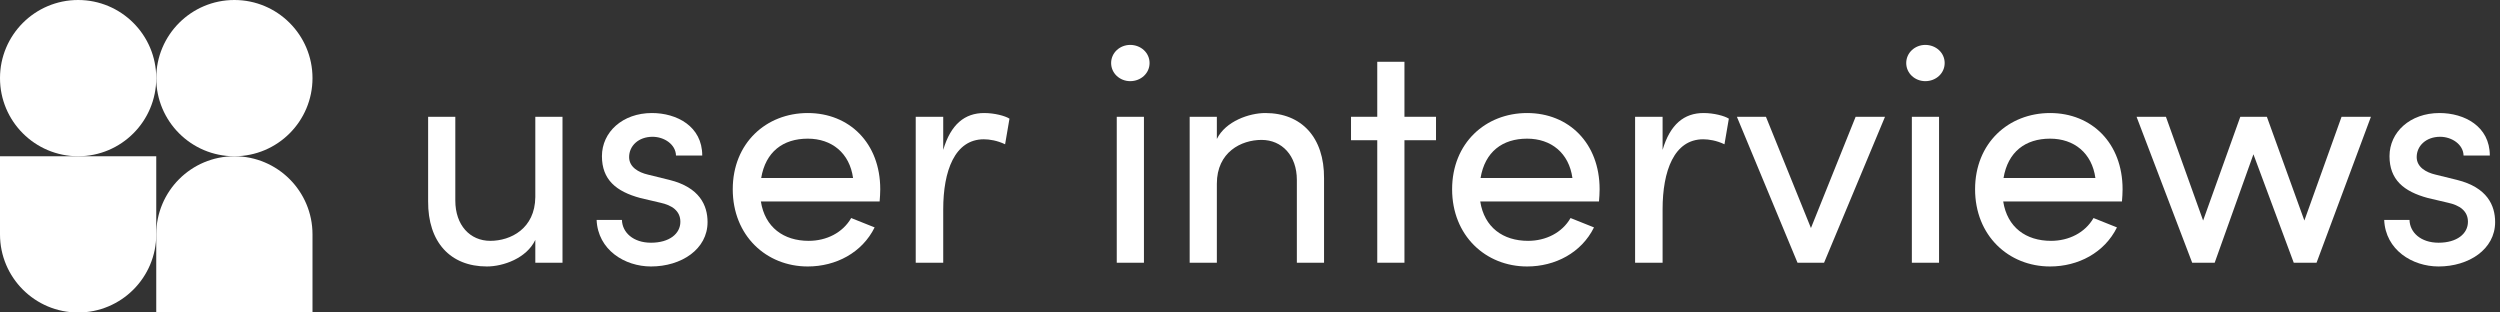
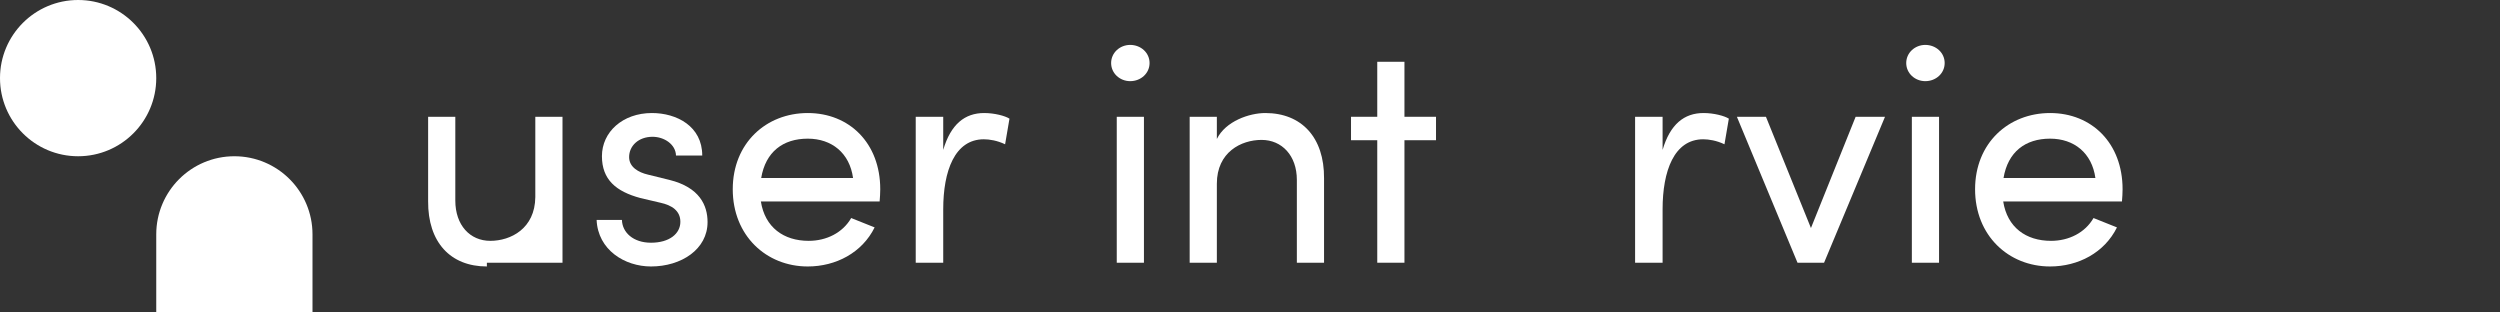
<svg xmlns="http://www.w3.org/2000/svg" width="272" height="34" viewBox="0 0 272 34" fill="none">
  <rect x="0" y="0" width="272" height="34" fill="#333333" stroke="none" />
  <g clip-path="url(#clip0_535_493)">
-     <path d="M17 8.5C17 3.806 20.806 0 25.5 0C30.194 0 34 3.806 34 8.5C34 13.194 30.194 17 25.5 17C20.806 17 17 13.194 17 8.5Z" fill="white" />
-     <path d="M0 17H17V25.5C17 30.194 13.194 34 8.5 34C3.806 34 0 30.194 0 25.5V17Z" fill="white" />
    <path d="M17 25.5C17 20.806 20.806 17 25.5 17C30.194 17 34 20.806 34 25.5V34H17V25.5Z" fill="white" />
    <path d="M0 8.5C0 3.806 3.806 0 8.5 0C13.194 0 17 3.806 17 8.5C17 13.194 13.194 17 8.5 17C3.806 17 0 13.194 0 8.5Z" fill="white" />
-     <path d="M58.242 21.444C58.208 24.878 55.556 26.204 53.346 26.204C51.136 26.204 49.538 24.504 49.538 21.818V12.706H46.58V21.886C46.546 26.34 48.994 28.992 52.972 28.992C54.74 28.992 57.29 28.108 58.242 26.102V28.584H61.2V12.706H58.242V21.444Z" fill="white" />
+     <path d="M58.242 21.444C58.208 24.878 55.556 26.204 53.346 26.204C51.136 26.204 49.538 24.504 49.538 21.818V12.706H46.58V21.886C46.546 26.34 48.994 28.992 52.972 28.992V28.584H61.2V12.706H58.242V21.444Z" fill="white" />
    <path d="M70.828 28.992C74.126 28.992 76.982 27.122 76.982 24.164C76.982 22.362 76.132 20.39 72.834 19.574L70.488 18.996C69.468 18.758 68.448 18.18 68.448 17.092C68.448 15.868 69.468 14.882 70.998 14.882C72.256 14.882 73.514 15.698 73.548 16.922H76.404C76.404 13.726 73.616 12.298 70.93 12.298C67.734 12.298 65.49 14.372 65.49 16.99C65.49 19.54 67.02 20.832 69.672 21.546L71.848 22.056C73.106 22.328 74.024 22.94 74.024 24.13C74.024 25.422 72.834 26.408 70.828 26.408C68.89 26.408 67.7 25.286 67.666 23.926H64.912C65.048 27.19 67.972 28.992 70.828 28.992Z" fill="white" />
    <path d="M95.771 20.594C95.771 15.562 92.405 12.298 87.883 12.298C83.361 12.298 79.723 15.562 79.723 20.594C79.723 25.626 83.361 28.992 87.883 28.992C90.943 28.992 93.799 27.496 95.159 24.742L92.609 23.722C91.691 25.32 89.923 26.204 87.985 26.204C85.265 26.204 83.225 24.742 82.783 21.92H95.703C95.737 21.478 95.771 21.036 95.771 20.594ZM82.817 19.37C83.293 16.514 85.197 15.086 87.883 15.086C90.501 15.086 92.439 16.65 92.813 19.37H82.817Z" fill="white" />
    <path d="M107.077 12.298C104.969 12.298 103.439 13.522 102.623 16.31V12.706H99.631V28.584H102.623V22.77C102.623 18.588 103.881 15.154 107.043 15.154C107.655 15.154 108.505 15.29 109.355 15.698L109.831 12.91C109.355 12.604 108.199 12.298 107.077 12.298Z" fill="white" />
    <path d="M122.965 8.83C124.121 8.83 125.073 7.98 125.073 6.858C125.073 5.736 124.121 4.886 122.965 4.886C121.843 4.886 120.891 5.736 120.891 6.858C120.891 7.98 121.843 8.83 122.965 8.83ZM124.461 28.584V12.707H121.503V28.584H124.461Z" fill="white" />
    <path d="M137.664 12.298C135.93 12.298 133.346 13.182 132.394 15.12V12.706H129.436V28.584H132.394V19.982C132.394 16.548 135.046 15.222 137.256 15.222C139.466 15.222 141.098 16.922 141.098 19.574V28.584H144.056V19.404C144.09 14.95 141.608 12.298 137.664 12.298Z" fill="white" />
    <path d="M152.804 12.706V6.722H149.846V12.706H146.99V15.256H149.846V28.584H152.804V15.256H156.238V12.706H152.804Z" fill="white" />
-     <path d="M174.038 20.594C174.038 15.562 170.672 12.298 166.15 12.298C161.628 12.298 157.99 15.562 157.99 20.594C157.99 25.626 161.628 28.992 166.15 28.992C169.21 28.992 172.066 27.496 173.426 24.742L170.876 23.722C169.958 25.32 168.19 26.204 166.252 26.204C163.532 26.204 161.492 24.742 161.05 21.92H173.97C174.004 21.478 174.038 21.036 174.038 20.594ZM161.084 19.37C161.56 16.514 163.464 15.086 166.15 15.086C168.768 15.086 170.706 16.65 171.08 19.37H161.084Z" fill="white" />
    <path d="M185.344 12.298C183.236 12.298 181.706 13.522 180.89 16.31V12.706H177.898V28.584H180.89V22.77C180.89 18.588 182.148 15.154 185.31 15.154C185.922 15.154 186.772 15.29 187.622 15.698L188.098 12.91C187.622 12.604 186.466 12.298 185.344 12.298Z" fill="white" />
    <path d="M197.031 24.81L192.135 12.706H188.973L195.569 28.584H198.459L205.089 12.706H201.893L197.031 24.81Z" fill="white" />
    <path d="M209.472 8.83C210.628 8.83 211.58 7.98 211.58 6.858C211.58 5.736 210.628 4.886 209.472 4.886C208.35 4.886 207.398 5.736 207.398 6.858C207.398 7.98 208.35 8.83 209.472 8.83ZM210.968 28.584V12.707H208.01V28.584H210.968Z" fill="white" />
    <path d="M230.937 20.594C230.937 15.562 227.571 12.298 223.049 12.298C218.527 12.298 214.889 15.562 214.889 20.594C214.889 25.626 218.527 28.992 223.049 28.992C226.109 28.992 228.965 27.496 230.325 24.742L227.775 23.722C226.857 25.32 225.089 26.204 223.151 26.204C220.431 26.204 218.391 24.742 217.949 21.92H230.869C230.903 21.478 230.937 21.036 230.937 20.594ZM217.983 19.37C218.459 16.514 220.363 15.086 223.049 15.086C225.667 15.086 227.605 16.65 227.979 19.37H217.983Z" fill="white" />
-     <path d="M250.715 23.994L246.635 12.706H243.745L239.699 23.994L235.653 12.706H232.457L238.509 28.584H240.957L245.173 16.786L249.559 28.584H252.041L257.957 12.706H254.761L250.715 23.994Z" fill="white" />
-     <path d="M265.316 28.992C268.614 28.992 271.47 27.122 271.47 24.164C271.47 22.362 270.62 20.39 267.322 19.574L264.976 18.996C263.956 18.758 262.936 18.18 262.936 17.092C262.936 15.868 263.956 14.882 265.486 14.882C266.744 14.882 268.002 15.698 268.036 16.922H270.892C270.892 13.726 268.104 12.298 265.418 12.298C262.222 12.298 259.978 14.372 259.978 16.99C259.978 19.54 261.508 20.832 264.16 21.546L266.336 22.056C267.594 22.328 268.512 22.94 268.512 24.13C268.512 25.422 267.322 26.408 265.316 26.408C263.378 26.408 262.188 25.286 262.154 23.926H259.4C259.536 27.19 262.46 28.992 265.316 28.992Z" fill="white" />
  </g>
  <defs>
    <clipPath id="clip0_535_493">
      <rect width="272" height="34" fill="white" />
    </clipPath>
  </defs>
</svg>